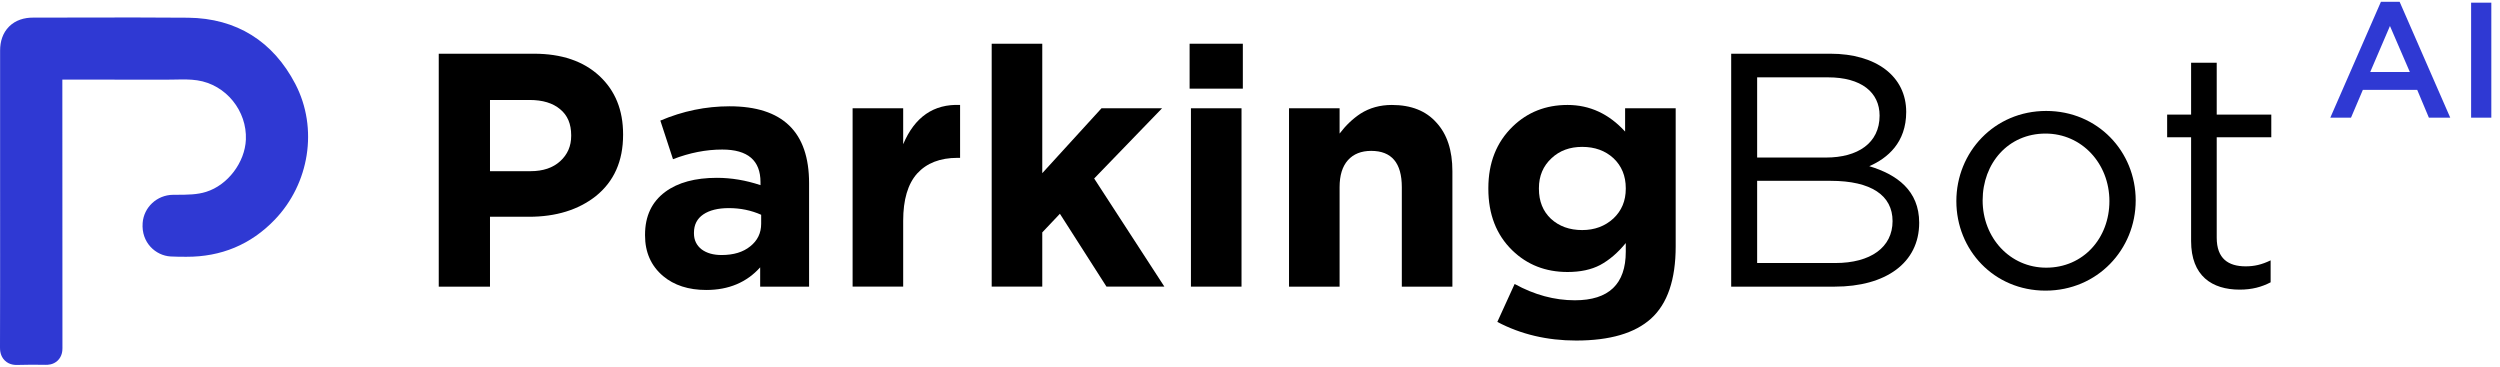
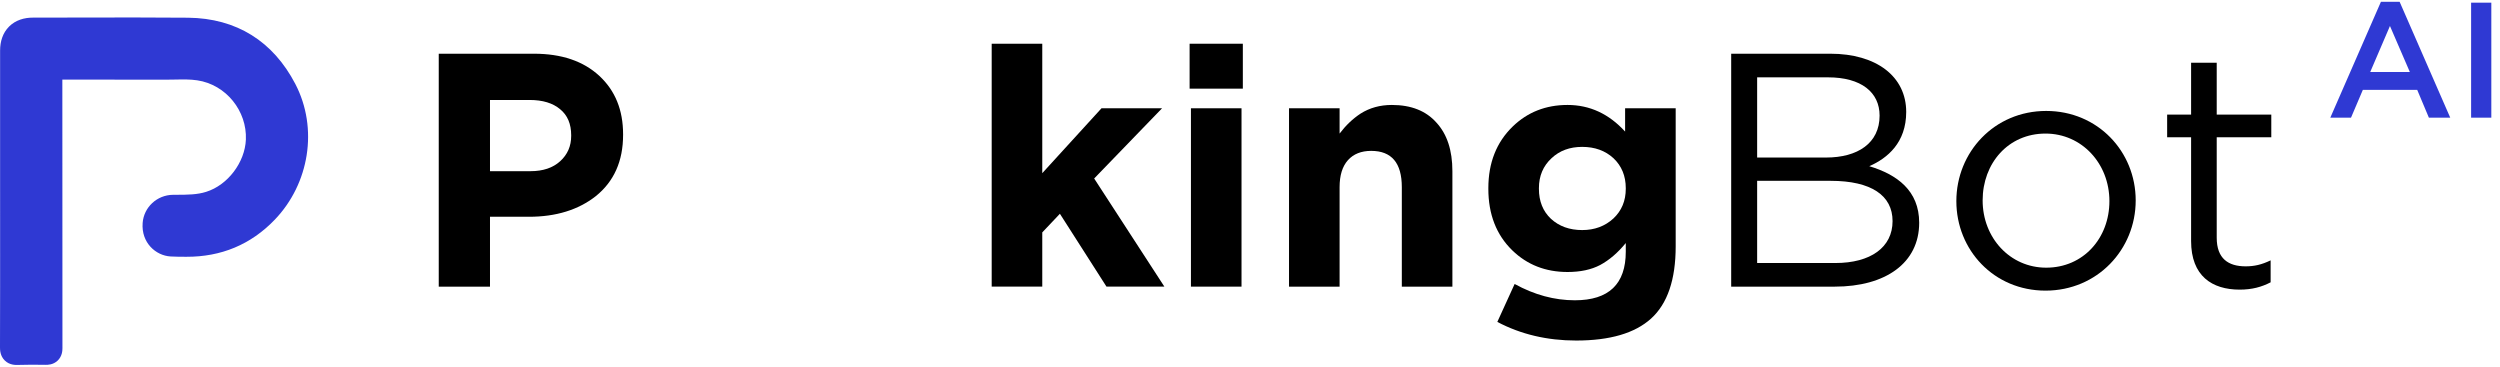
<svg xmlns="http://www.w3.org/2000/svg" width="259" height="38" viewBox="0 0 259 38" fill="none">
  <path fill-rule="evenodd" clip-rule="evenodd" d="M8.362 1.818C12.066 1.809 15.776 1.801 19.486 1.835L19.488 1.835C24.501 1.889 28.294 4.279 30.596 8.699L30.596 8.699C32.997 13.314 32.036 19.035 28.474 22.751C25.978 25.355 22.892 26.612 19.325 26.602H19.31C18.798 26.602 18.235 26.602 17.676 26.57C16.134 26.483 14.623 25.14 14.778 23.101C14.896 21.472 16.264 20.198 17.923 20.182L17.925 20.182C18.054 20.181 18.179 20.18 18.303 20.18C19.477 20.174 20.424 20.169 21.357 19.875L21.361 19.873C23.596 19.177 25.376 16.822 25.474 14.458L25.474 14.457C25.596 11.513 23.438 8.766 20.426 8.32L20.424 8.32C19.7 8.212 18.988 8.226 18.167 8.242C17.851 8.248 17.519 8.255 17.165 8.255L17.162 8.255C13.592 8.245 10.03 8.245 6.459 8.245C6.459 16.642 6.46 27.803 6.469 36.067L6.469 36.068C6.469 36.323 6.443 36.91 5.971 37.359C5.508 37.8 4.933 37.804 4.7 37.797C3.754 37.778 2.803 37.778 1.865 37.807C1.607 37.818 0.986 37.825 0.499 37.352C0.012 36.878 0 36.253 0 36.009L1.12776e-05 36.004C0.015 32.431 0.013 27.065 0.011 22.66C0.01 21.326 0.01 20.081 0.01 19V5.232C0.01 4.306 0.279 3.406 0.95 2.742C1.619 2.08 2.518 1.819 3.441 1.825C5.08 1.825 6.72 1.821 8.362 1.818Z" fill="#2F39D3" />
  <path d="M229.652 14.218V24.629C229.652 26.8 230.859 27.593 232.651 27.593C233.547 27.593 234.306 27.421 235.237 26.973V29.248C234.306 29.731 233.306 30.006 232.031 30.006C229.169 30.006 226.998 28.593 226.998 24.973V14.218H224.516V11.874H226.998V6.496H229.652V11.874H235.306V14.218H229.652Z" fill="black" />
  <path d="M221.258 20.767C221.258 25.835 217.294 30.109 211.916 30.109C206.573 30.109 202.678 25.904 202.678 20.836C202.678 15.769 206.608 11.494 211.985 11.494C217.329 11.494 221.258 15.7 221.258 20.767ZM218.535 20.836C218.535 16.941 215.674 13.838 211.916 13.838C208.055 13.838 205.401 16.906 205.401 20.767C205.401 24.628 208.228 27.731 211.985 27.731C215.846 27.731 218.535 24.663 218.535 20.836Z" fill="black" />
  <path d="M189.624 5.565C194.381 5.565 197.483 7.91 197.483 11.598C197.483 14.77 195.553 16.39 193.657 17.217C196.518 18.079 198.828 19.734 198.828 23.078C198.828 27.249 195.346 29.696 190.072 29.696H179.351V5.565H189.624ZM189.176 16.321C192.45 16.321 194.726 14.839 194.726 11.977C194.726 9.564 192.83 8.013 189.382 8.013H182.04V16.321H189.176ZM190.141 27.249C193.795 27.249 196.07 25.628 196.07 22.905C196.07 20.251 193.864 18.734 189.658 18.734H182.04V27.249H190.141Z" fill="black" />
  <path d="M173.601 11.218V25.524C173.601 28.972 172.75 31.465 171.05 33.005C169.372 34.522 166.787 35.28 163.293 35.28C160.283 35.28 157.559 34.637 155.123 33.35L156.916 29.42C158.961 30.546 161.041 31.109 163.155 31.109C166.672 31.109 168.43 29.431 168.43 26.076V25.18C167.602 26.191 166.718 26.949 165.775 27.455C164.856 27.938 163.73 28.179 162.397 28.179C160.122 28.179 158.214 27.432 156.675 25.938C155.02 24.329 154.193 22.203 154.193 19.561V19.492C154.193 16.872 155.031 14.746 156.709 13.114C158.249 11.62 160.145 10.873 162.397 10.873C164.695 10.873 166.683 11.793 168.361 13.631V11.218H173.601ZM168.43 19.561V19.492C168.43 18.228 168.005 17.194 167.154 16.389C166.304 15.608 165.224 15.217 163.914 15.217C162.627 15.217 161.57 15.608 160.742 16.389C159.869 17.194 159.432 18.228 159.432 19.492V19.561C159.432 20.848 159.846 21.882 160.673 22.663C161.524 23.445 162.604 23.835 163.914 23.835C165.201 23.835 166.281 23.433 167.154 22.629C168.005 21.824 168.43 20.802 168.43 19.561Z" fill="black" />
  <path d="M145.228 29.696V19.388C145.228 16.883 144.171 15.631 142.057 15.631C141.022 15.631 140.218 15.953 139.643 16.596C139.069 17.239 138.782 18.17 138.782 19.388V29.696H133.542V11.218H138.782V13.838C139.425 12.988 140.149 12.298 140.953 11.77C141.896 11.172 142.976 10.873 144.194 10.873C146.193 10.873 147.733 11.483 148.813 12.701C149.916 13.896 150.468 15.573 150.468 17.734V29.696H145.228Z" fill="black" />
  <path d="M123.243 4.53H128.758V9.184H123.243V4.53ZM123.381 11.218H128.621V29.695H123.381V11.218Z" fill="black" />
  <path d="M109.806 22.146L107.979 24.076V29.695H102.739V4.53H107.979V17.94L114.115 11.218H120.389L113.356 18.492L120.63 29.695H114.632L109.806 22.146Z" fill="black" />
-   <path d="M99.465 16.354H99.189C97.397 16.354 96.006 16.894 95.018 17.974C94.053 19.054 93.57 20.686 93.57 22.869V29.695H88.33V11.218H93.57V14.941C94.765 12.114 96.73 10.758 99.465 10.873V16.354Z" fill="black" />
-   <path d="M78.754 29.696V27.697C77.352 29.259 75.49 30.041 73.169 30.041C71.331 30.041 69.837 29.558 68.688 28.593C67.447 27.536 66.826 26.134 66.826 24.387V24.318C66.826 22.388 67.527 20.905 68.929 19.871C70.239 18.906 72.02 18.423 74.272 18.423C75.766 18.423 77.272 18.676 78.788 19.182V18.872C78.788 16.619 77.467 15.493 74.824 15.493C73.146 15.493 71.446 15.826 69.722 16.493L68.412 12.494C70.733 11.506 73.123 11.012 75.582 11.012C81.075 11.012 83.821 13.666 83.821 18.975V29.696H78.754ZM78.857 23.181V22.25C77.823 21.79 76.708 21.56 75.513 21.56C74.387 21.56 73.502 21.779 72.859 22.215C72.216 22.652 71.894 23.284 71.894 24.111V24.18C71.894 24.87 72.158 25.421 72.687 25.835C73.215 26.226 73.905 26.421 74.755 26.421C75.996 26.421 76.984 26.122 77.72 25.525C78.478 24.927 78.857 24.146 78.857 23.181Z" fill="black" />
  <path d="M64.552 13.908V13.977C64.552 16.689 63.61 18.803 61.725 20.32C59.91 21.745 57.6 22.457 54.797 22.457H50.763V29.696H45.454V5.565H55.314C58.186 5.565 60.45 6.335 62.105 7.875C63.736 9.392 64.552 11.403 64.552 13.908ZM59.175 14.08V14.011C59.175 12.839 58.795 11.943 58.037 11.322C57.279 10.679 56.221 10.357 54.865 10.357H50.763V17.734H54.969C56.256 17.734 57.279 17.39 58.037 16.7C58.795 16.011 59.175 15.137 59.175 14.08Z" fill="black" />
  <path fill-rule="evenodd" clip-rule="evenodd" d="M246.662 0.19L241.42 12.19H243.565L244.79 9.313H250.424L251.632 12.19H253.845L248.603 0.19H246.662ZM249.658 7.458H245.556L247.599 2.692L249.658 7.458ZM256.007 0.275V12.19H258.101V0.275H256.007Z" fill="#2F39D3" />
</svg>